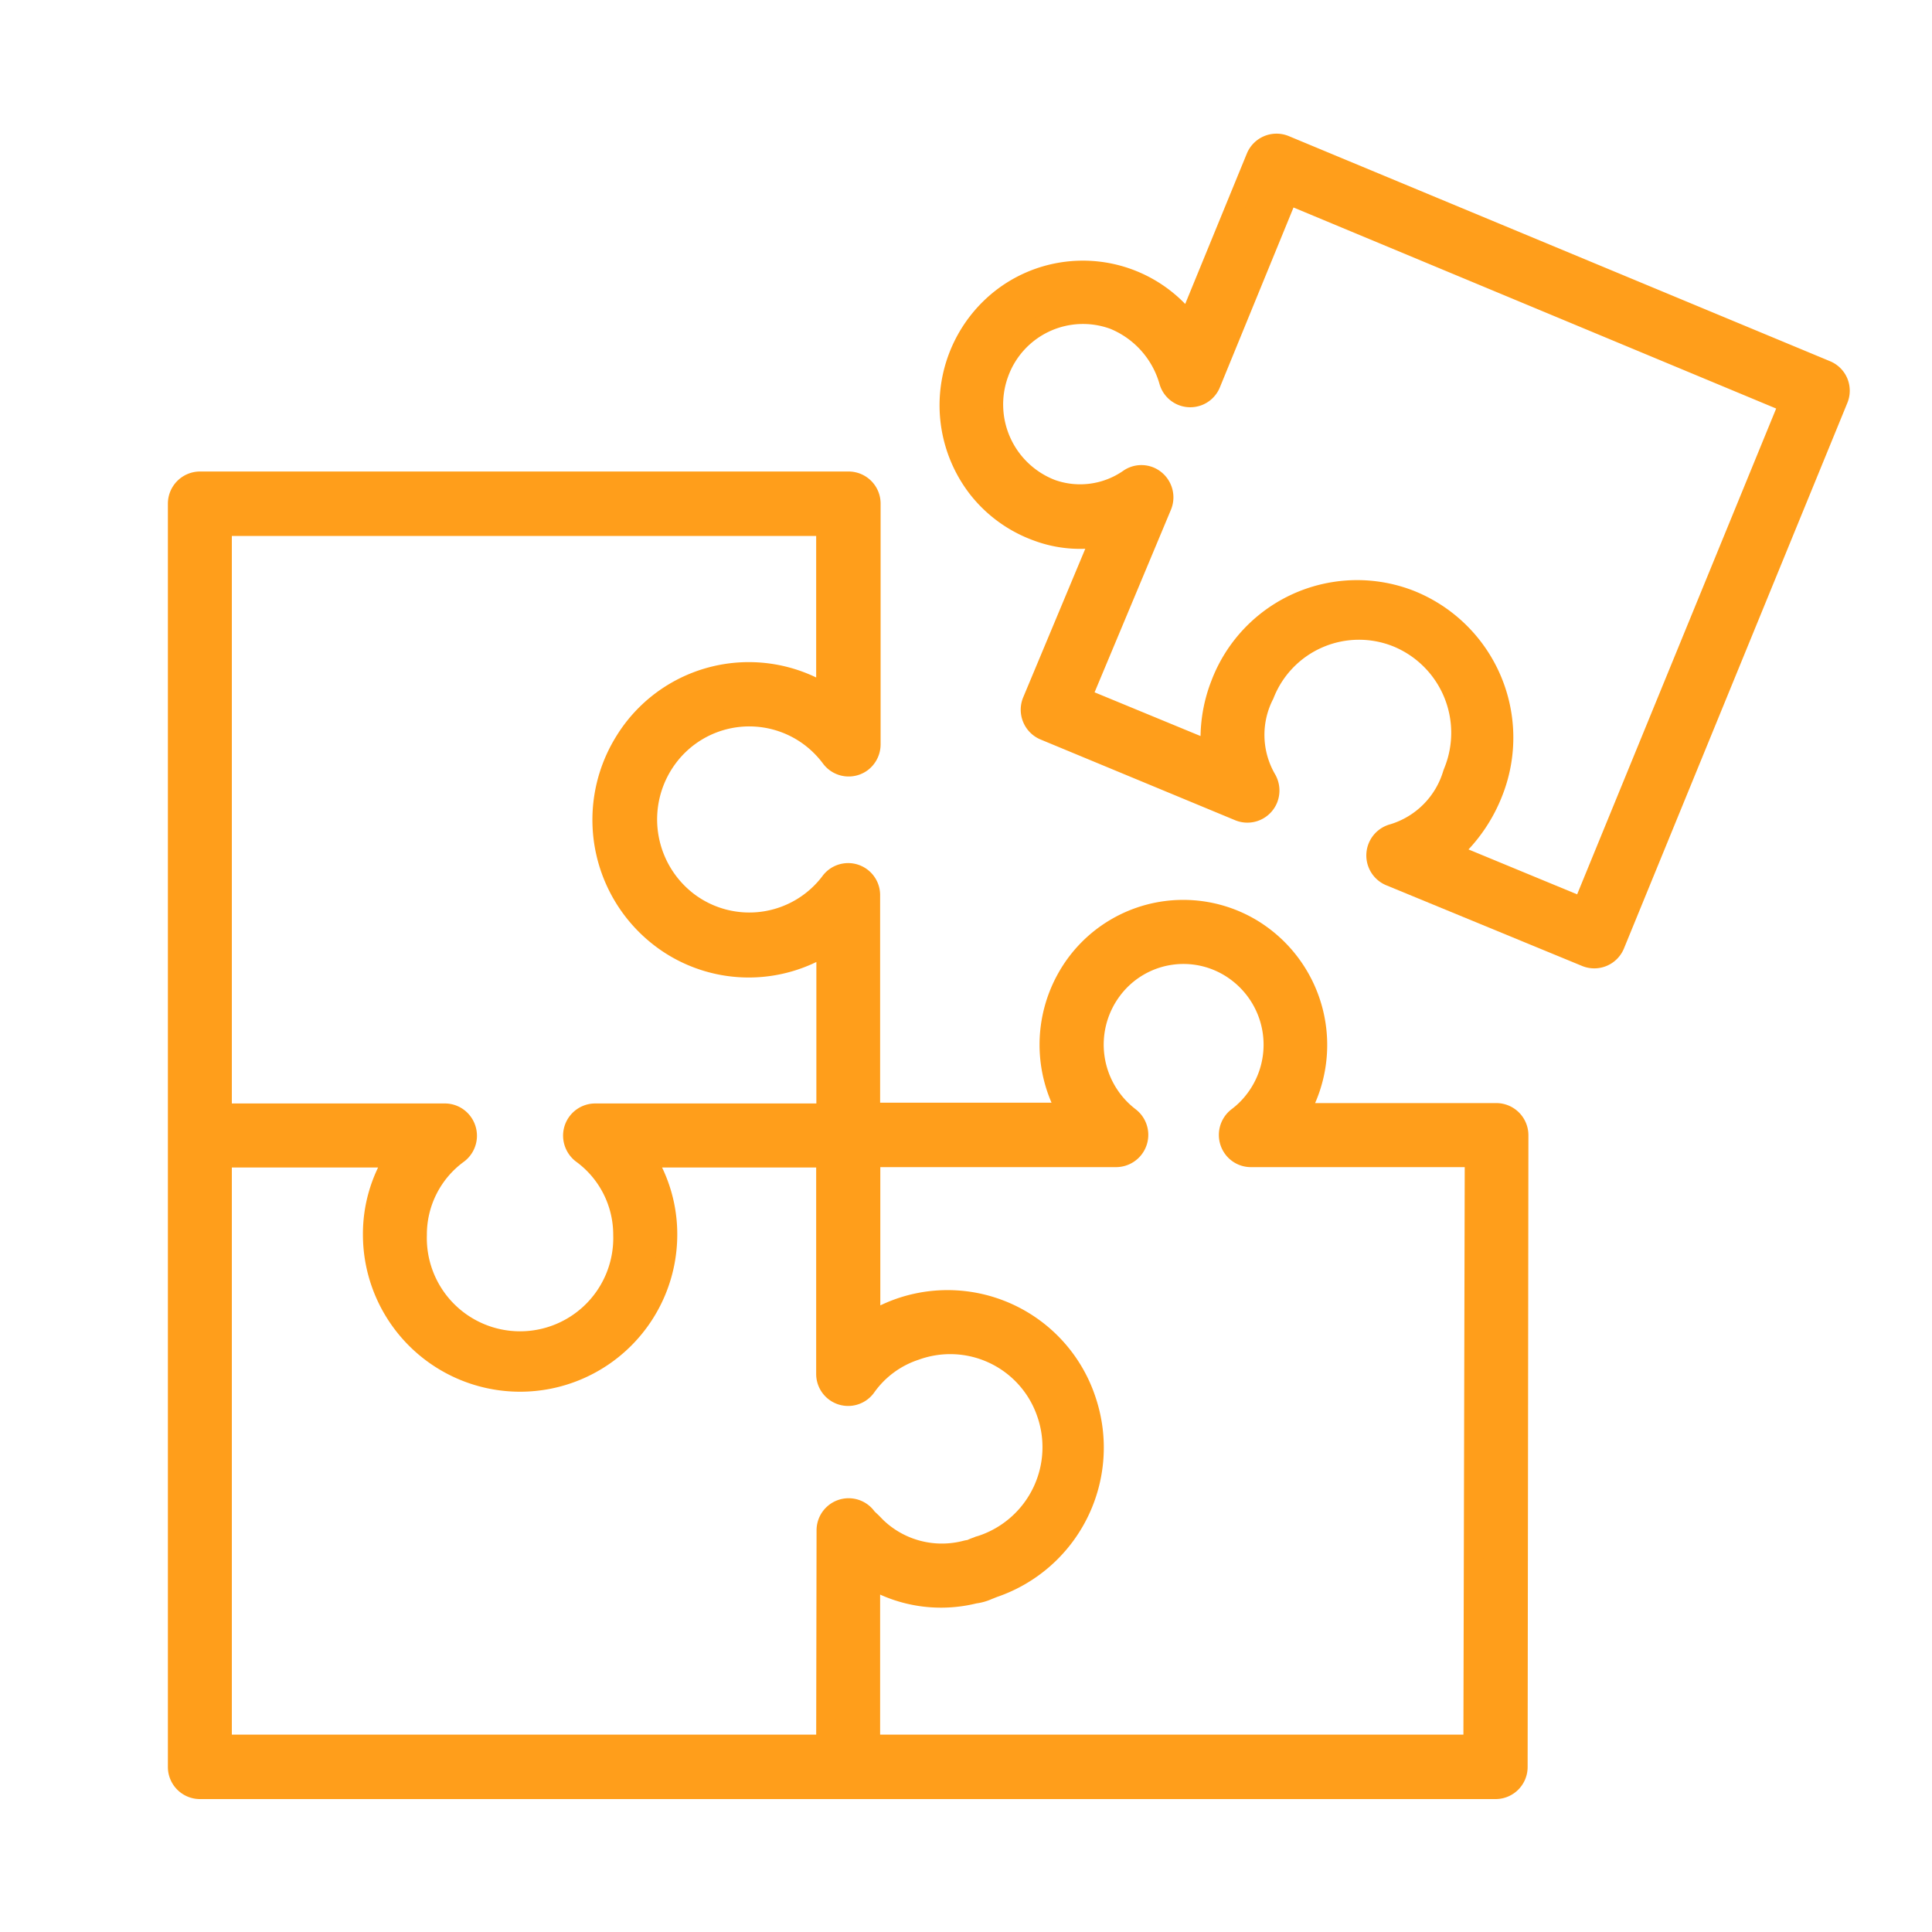
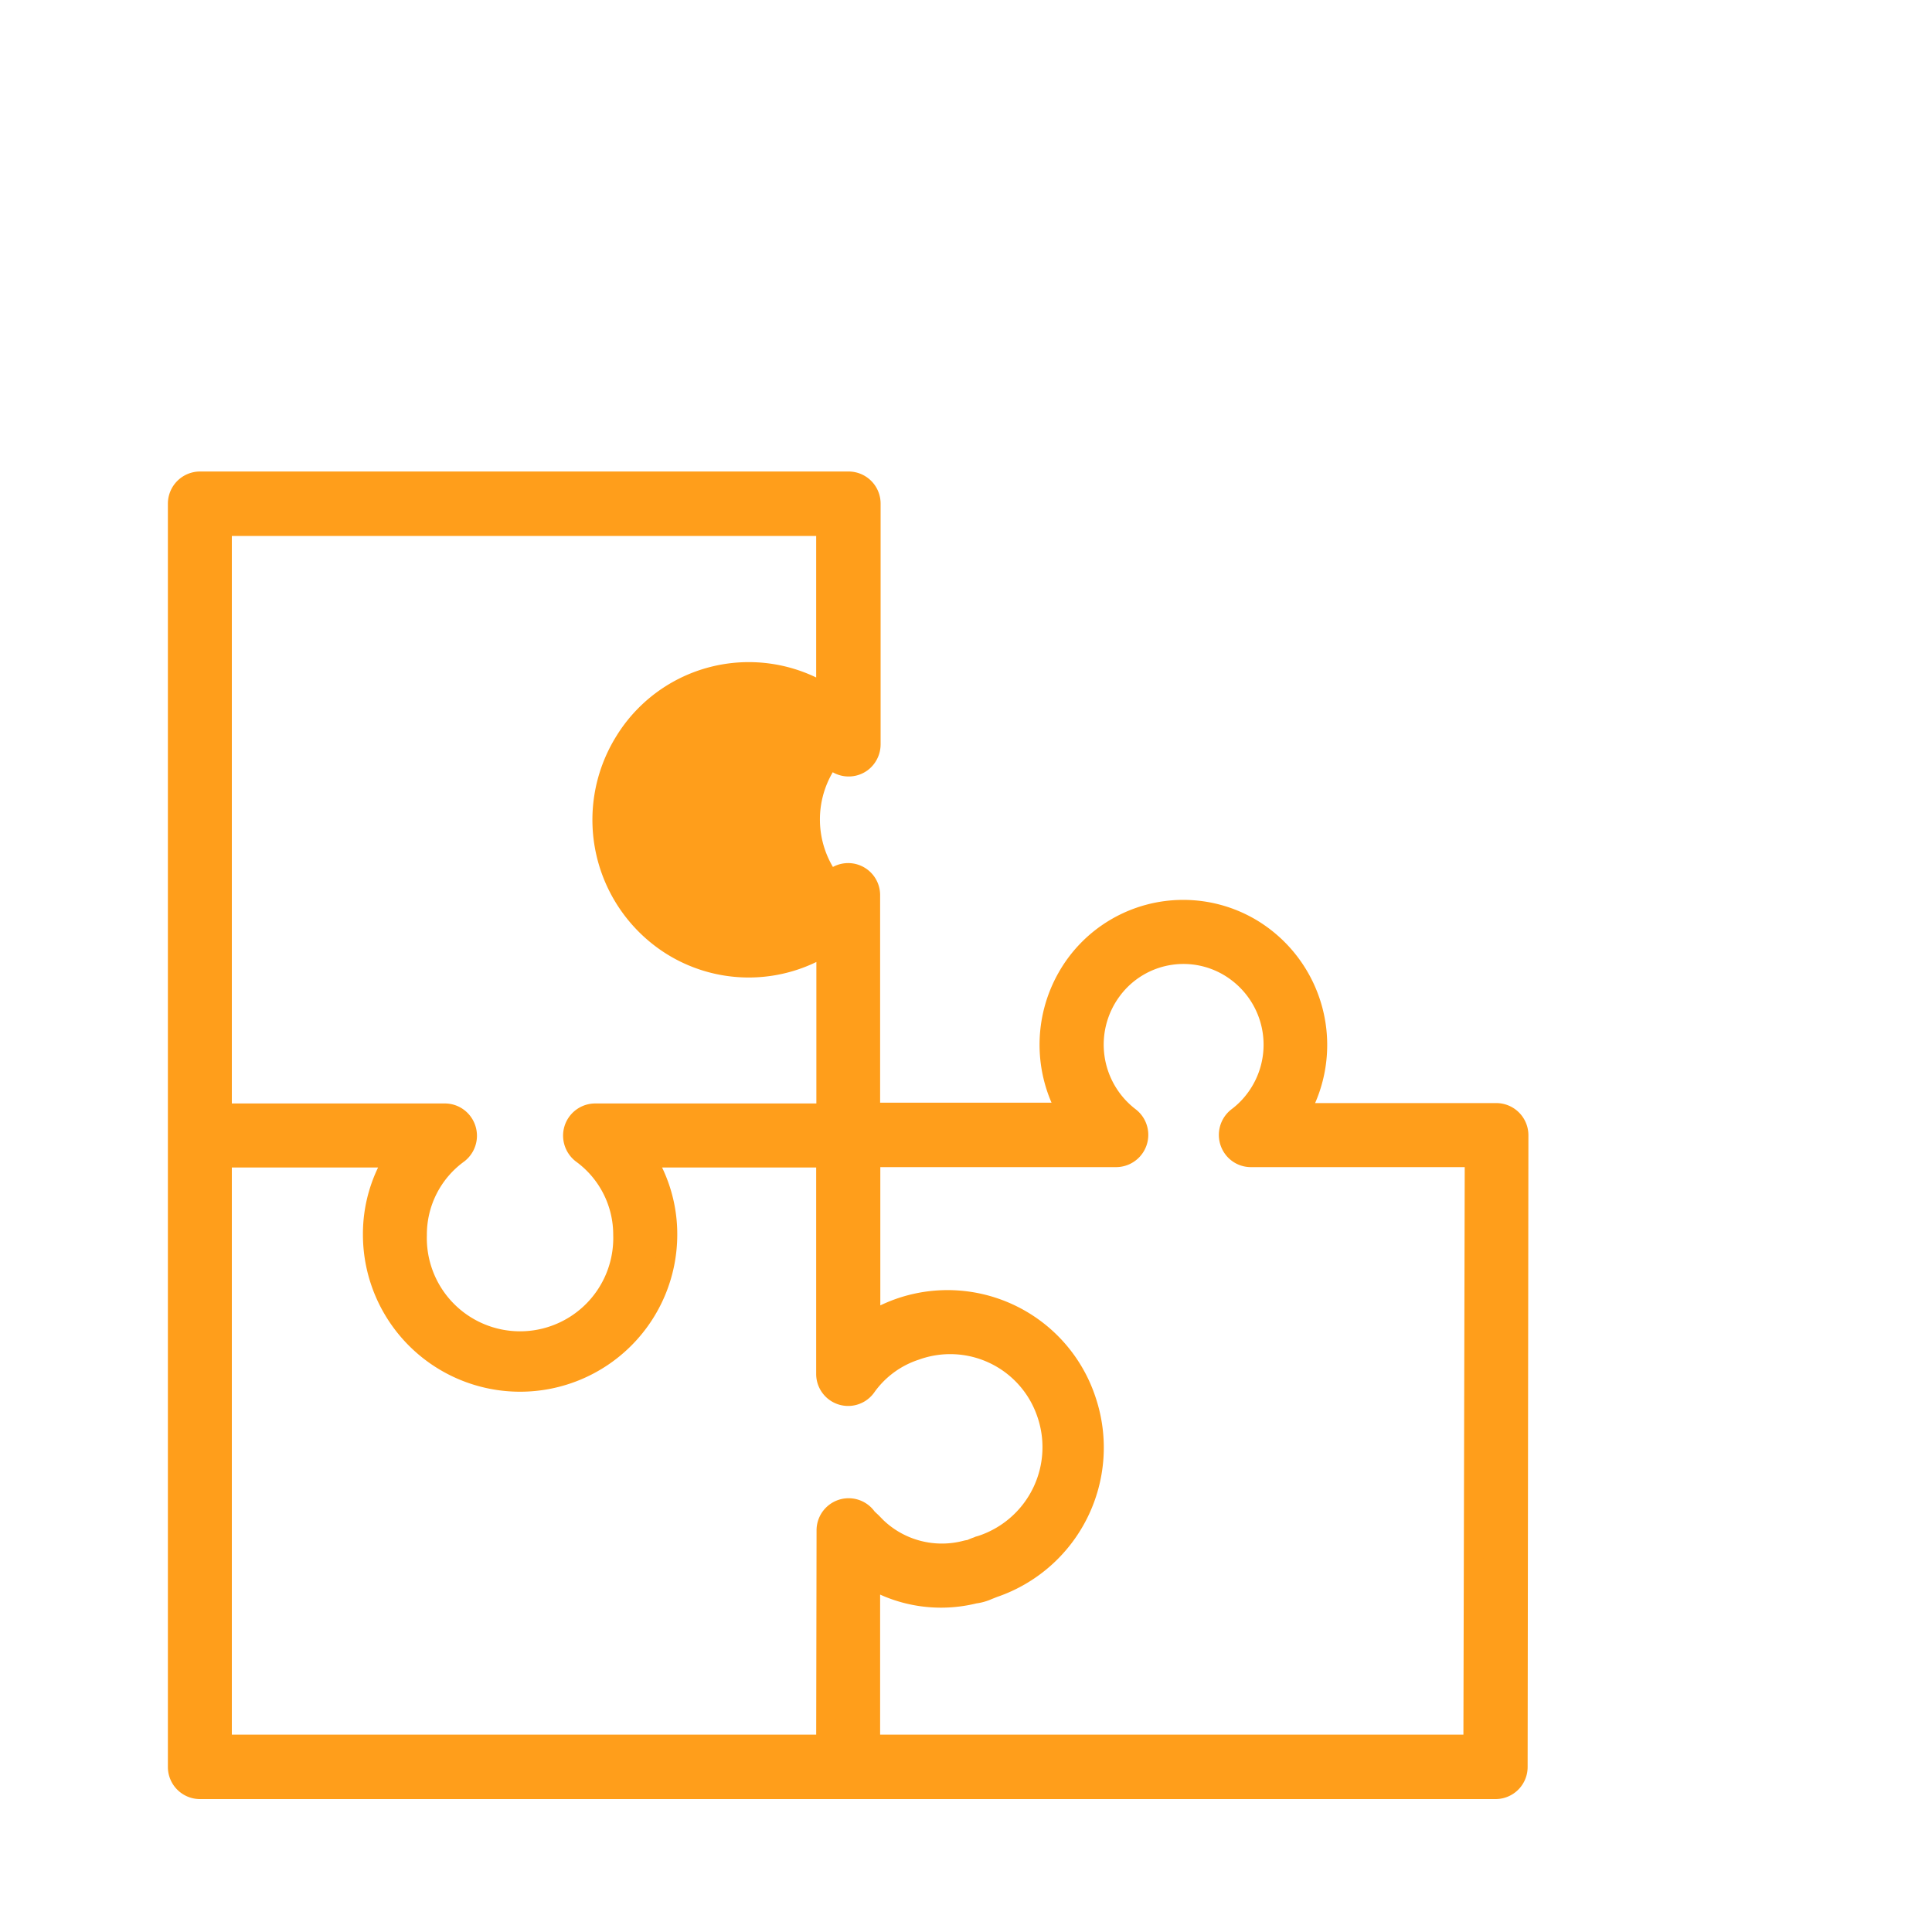
<svg xmlns="http://www.w3.org/2000/svg" viewBox="0 0 200 200">
  <defs>
    <style>.cls-1{fill:none;}.cls-2{fill:#ff9e1b;stroke:#ff9e1b;stroke-width:2px;}</style>
  </defs>
  <g id="Ebene_2" data-name="Ebene 2">
    <g id="Ebene_1-2" data-name="Ebene 1">
      <rect class="cls-1" width="200" height="200" />
-       <path class="cls-2" d="M154.9,115.19H134.52a14.08,14.08,0,0,0-5.05-19.14,13.82,13.82,0,0,0-19,5.1,14.13,14.13,0,0,0,0,14H90.11V92.61A2.31,2.31,0,0,0,86,91.21a10.49,10.49,0,0,1-14.76,2.13,10.71,10.71,0,0,1-2.11-14.89,10.49,10.49,0,0,1,14.76-2.13A10.65,10.65,0,0,1,86,78.45a2.31,2.31,0,0,0,3.24.47,2.35,2.35,0,0,0,.92-1.87V52.15a2.32,2.32,0,0,0-2.31-2.34H20.7a2.33,2.33,0,0,0-2.32,2.34V182.91a2.32,2.32,0,0,0,2.32,2.33H154.82a2.32,2.32,0,0,0,2.32-2.33l.08-65.38A2.33,2.33,0,0,0,154.9,115.19ZM23,54.48H85.49V71.82a15.1,15.1,0,0,0-20.89,5,15.39,15.39,0,0,0,4.91,21.07,15.06,15.06,0,0,0,16,0v17.34H61.61a2.33,2.33,0,0,0-2.32,2.34,2.38,2.38,0,0,0,.93,1.87,10.36,10.36,0,0,1,4.26,8.4,10.65,10.65,0,1,1-21.29,0,10.33,10.33,0,0,1,4.26-8.4,2.35,2.35,0,0,0,.46-3.27,2.31,2.31,0,0,0-1.85-.94H23ZM85.49,180.57H23V119.86H40.83a14.85,14.85,0,0,0-2.26,7.94,15.27,15.27,0,1,0,30.54,0,14.94,14.94,0,0,0-2.26-7.94H85.49v22.36a2.31,2.31,0,0,0,4.18,1.37,10.1,10.1,0,0,1,5.11-3.78,10.52,10.52,0,0,1,13.5,6.37A10.67,10.67,0,0,1,102,159.8c-.22.08-.44.16-.67.22l-.19.08a5,5,0,0,0-.6.24l-.16.06a2.57,2.57,0,0,0-.4.07,9.77,9.77,0,0,1-9.22-2.38l-.52-.53c-.17-.16-.36-.33-.48-.46a2.32,2.32,0,0,0-4.23,1.32Zm67,0H90.11V163.43A14.38,14.38,0,0,0,100.89,165a4.8,4.8,0,0,0,1.39-.39l.58-.23a15.34,15.34,0,0,0,9.63-19.34,15.13,15.13,0,0,0-19.16-9.72,15.3,15.3,0,0,0-3.2,1.5v-17h25.44a2.34,2.34,0,0,0,1.38-4.2,9.42,9.42,0,0,1-1.85-13.08,9.2,9.2,0,0,1,13-1.86,9.38,9.38,0,0,1,1.85,13.07,9.11,9.11,0,0,1-1.85,1.87,2.35,2.35,0,0,0-.46,3.27,2.3,2.3,0,0,0,1.85.93h23.14Z" />
-       <path class="cls-2" d="M190.32,39.58a2.31,2.31,0,0,0-1.25-1.26L133,15a2.32,2.32,0,0,0-3,1.27h0l-7,17.08a13.75,13.75,0,0,0-19.42-2.41,14.06,14.06,0,0,0-2.39,19.6A13.78,13.78,0,0,0,107.32,55a12.69,12.69,0,0,0,6.6.64l-7.07,16.92a2.34,2.34,0,0,0,1.23,3.06h0L128.28,84a2.32,2.32,0,0,0,3-1.29,2.37,2.37,0,0,0-.15-2.06,9.09,9.09,0,0,1-.23-8.73A10.5,10.5,0,0,1,144.64,66a10.67,10.67,0,0,1,5.82,13.84l-.09.23a9.21,9.21,0,0,1-6.17,6.22,2.34,2.34,0,0,0-.31,4.43l20.29,8.36a2.32,2.32,0,0,0,3-1.26h0l23.12-56.46A2.34,2.34,0,0,0,190.32,39.58ZM163.81,93.89l-13.57-5.61a16.41,16.41,0,0,0,4.4-6.42,15.36,15.36,0,0,0-8.7-19.79,15.13,15.13,0,0,0-19.61,8.78,15.41,15.41,0,0,0-1,6.86L112,72.21l8.29-19.82a2.35,2.35,0,0,0-1.23-3.06,2.3,2.3,0,0,0-2.16.19,8.81,8.81,0,0,1-8,1.12,9.38,9.38,0,0,1-5.48-12,9.24,9.24,0,0,1,11.89-5.53A9.77,9.77,0,0,1,121,39.5a2.31,2.31,0,0,0,4.36.21l8-19.54,51.81,21.58Z" />
+       <path class="cls-2" d="M154.9,115.19H134.52a14.08,14.08,0,0,0-5.05-19.14,13.82,13.82,0,0,0-19,5.1,14.13,14.13,0,0,0,0,14H90.11V92.61A2.31,2.31,0,0,0,86,91.21A10.65,10.65,0,0,1,86,78.45a2.31,2.31,0,0,0,3.24.47,2.35,2.35,0,0,0,.92-1.87V52.15a2.32,2.32,0,0,0-2.31-2.34H20.7a2.33,2.33,0,0,0-2.32,2.34V182.91a2.32,2.32,0,0,0,2.32,2.33H154.82a2.32,2.32,0,0,0,2.32-2.33l.08-65.38A2.33,2.33,0,0,0,154.9,115.19ZM23,54.48H85.49V71.82a15.1,15.1,0,0,0-20.89,5,15.39,15.39,0,0,0,4.91,21.07,15.06,15.06,0,0,0,16,0v17.34H61.61a2.33,2.33,0,0,0-2.32,2.34,2.38,2.38,0,0,0,.93,1.87,10.36,10.36,0,0,1,4.26,8.4,10.65,10.65,0,1,1-21.29,0,10.33,10.33,0,0,1,4.26-8.4,2.35,2.35,0,0,0,.46-3.27,2.31,2.31,0,0,0-1.85-.94H23ZM85.49,180.57H23V119.86H40.83a14.85,14.85,0,0,0-2.26,7.94,15.27,15.27,0,1,0,30.54,0,14.94,14.94,0,0,0-2.26-7.94H85.49v22.36a2.31,2.31,0,0,0,4.18,1.37,10.1,10.1,0,0,1,5.11-3.78,10.52,10.52,0,0,1,13.5,6.37A10.67,10.67,0,0,1,102,159.8c-.22.08-.44.16-.67.22l-.19.08a5,5,0,0,0-.6.24l-.16.06a2.57,2.57,0,0,0-.4.07,9.77,9.77,0,0,1-9.22-2.38l-.52-.53c-.17-.16-.36-.33-.48-.46a2.32,2.32,0,0,0-4.23,1.32Zm67,0H90.11V163.43A14.38,14.38,0,0,0,100.89,165a4.8,4.8,0,0,0,1.39-.39l.58-.23a15.34,15.34,0,0,0,9.63-19.34,15.13,15.13,0,0,0-19.16-9.72,15.3,15.3,0,0,0-3.2,1.5v-17h25.44a2.34,2.34,0,0,0,1.38-4.2,9.42,9.42,0,0,1-1.85-13.08,9.2,9.2,0,0,1,13-1.86,9.38,9.38,0,0,1,1.85,13.07,9.11,9.11,0,0,1-1.85,1.87,2.35,2.35,0,0,0-.46,3.27,2.3,2.3,0,0,0,1.85.93h23.14Z" />
    </g>
  </g>
</svg>